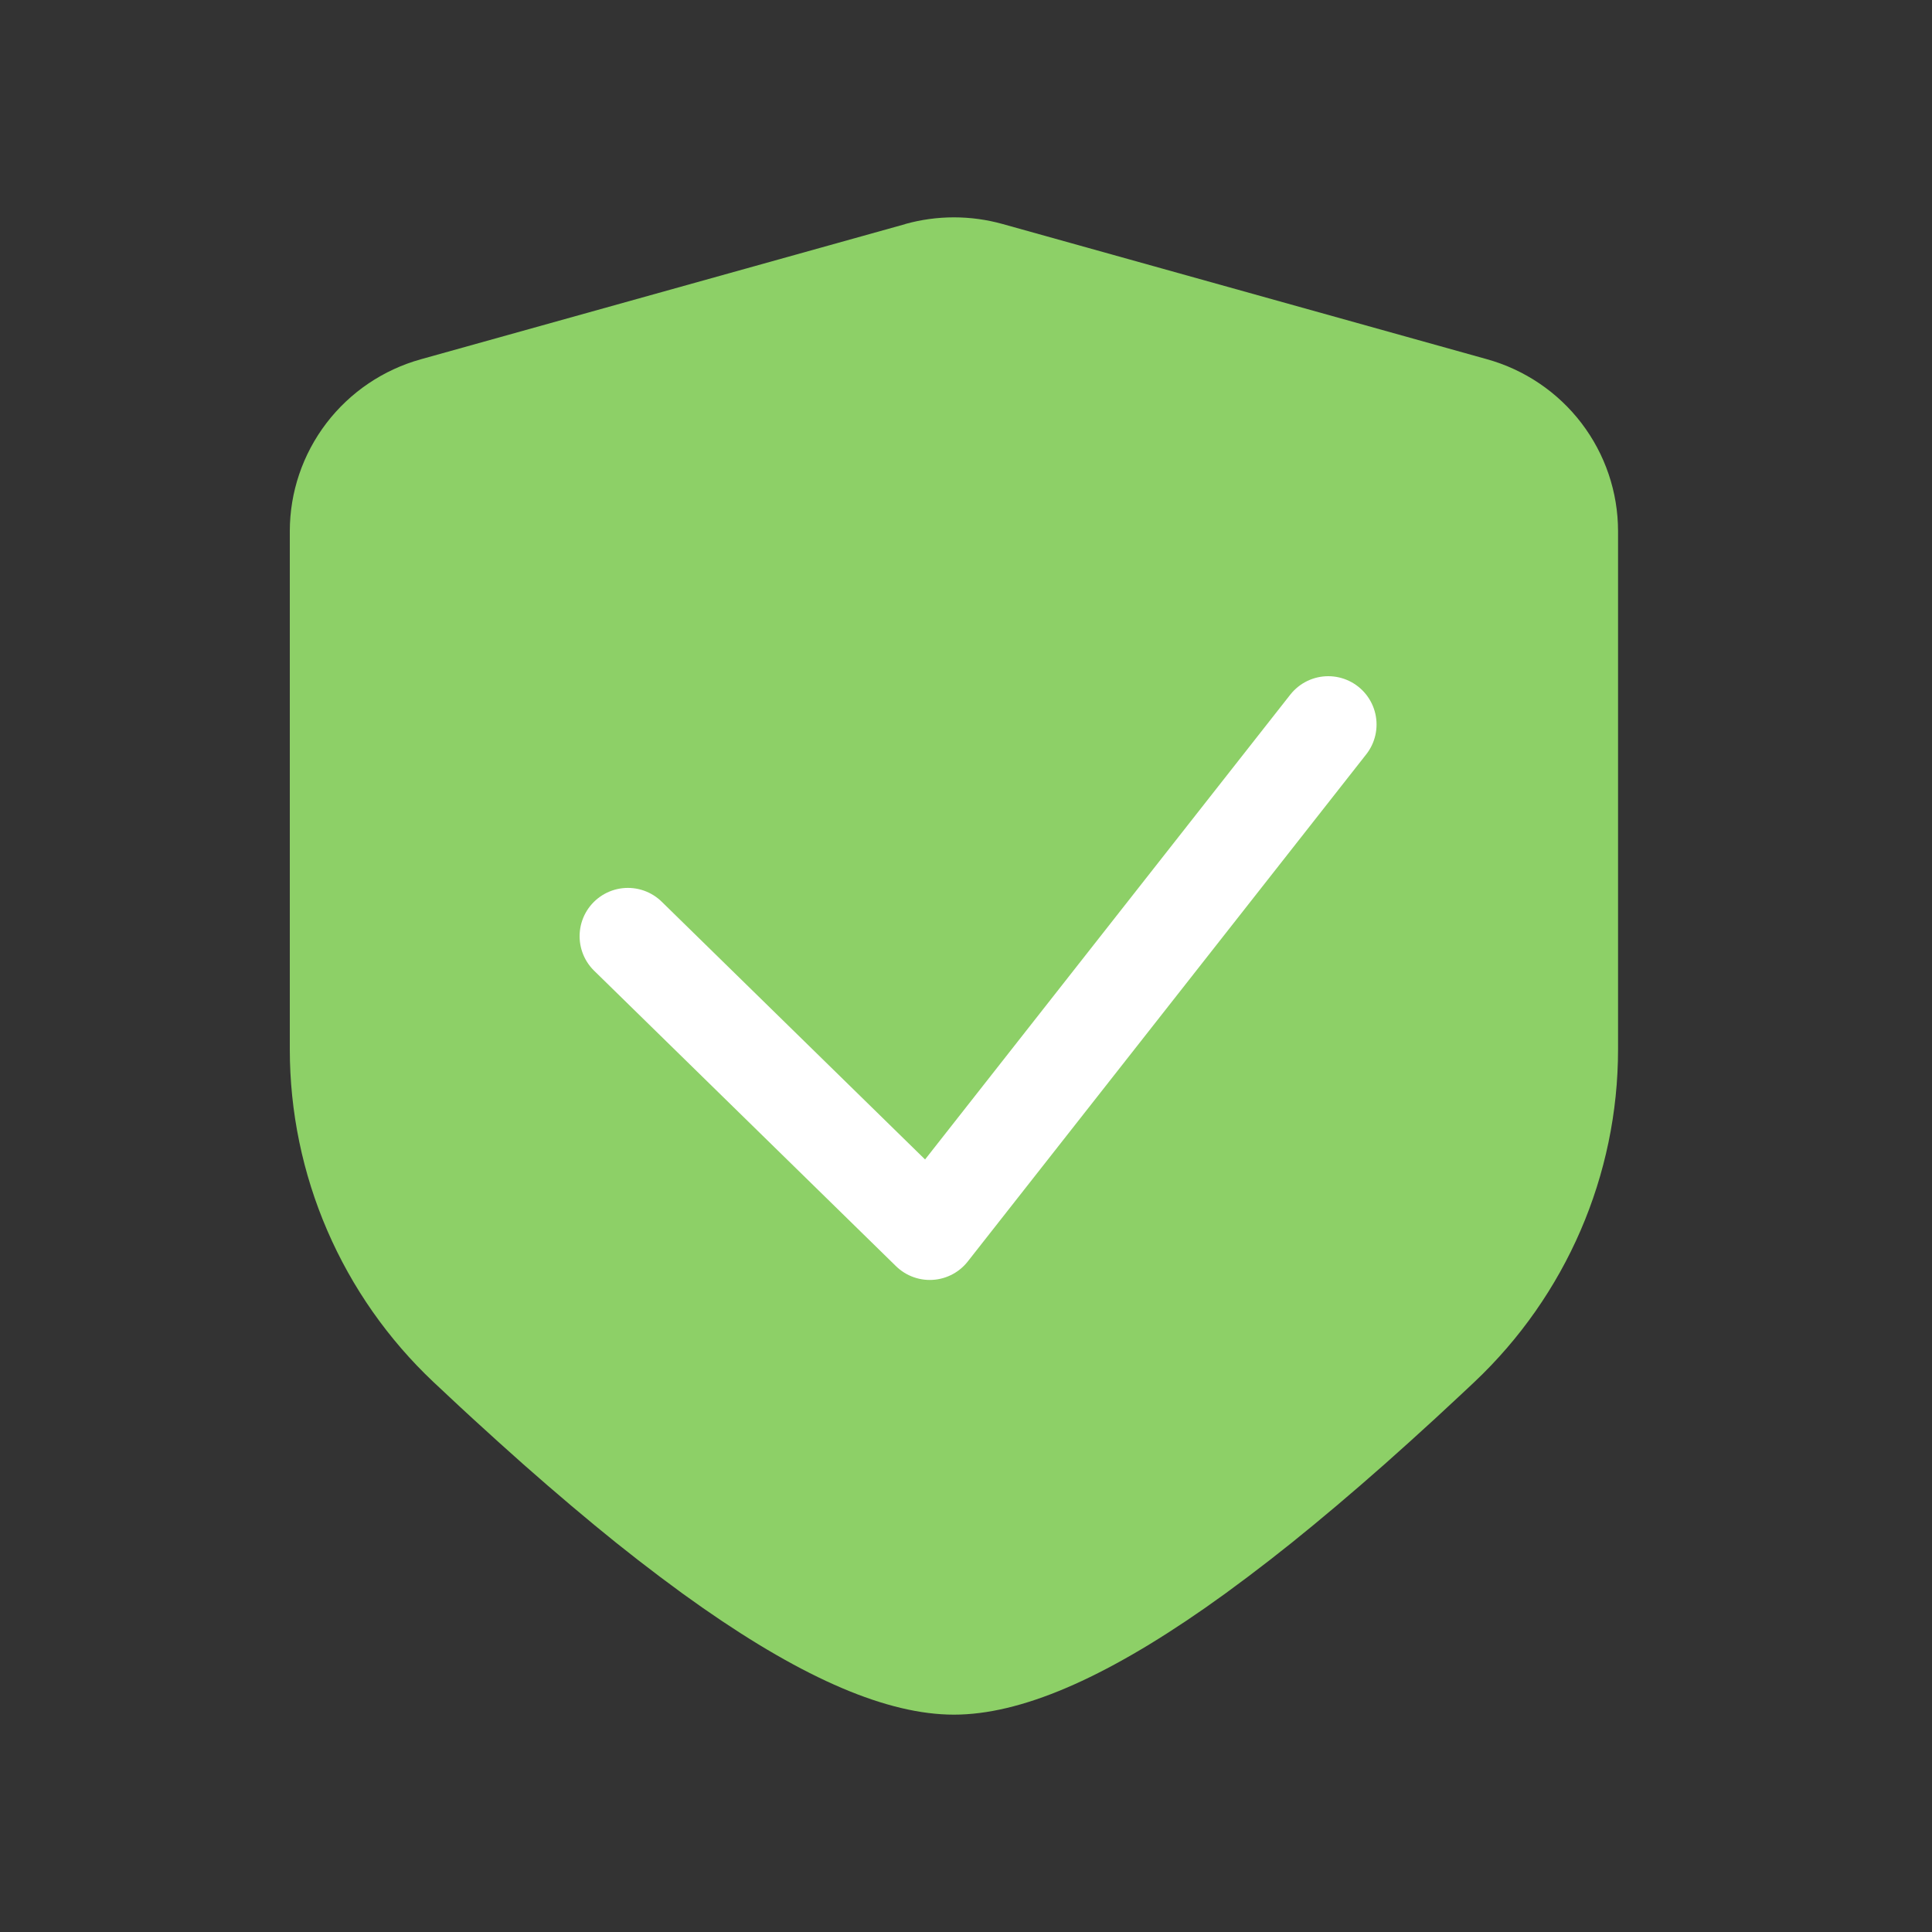
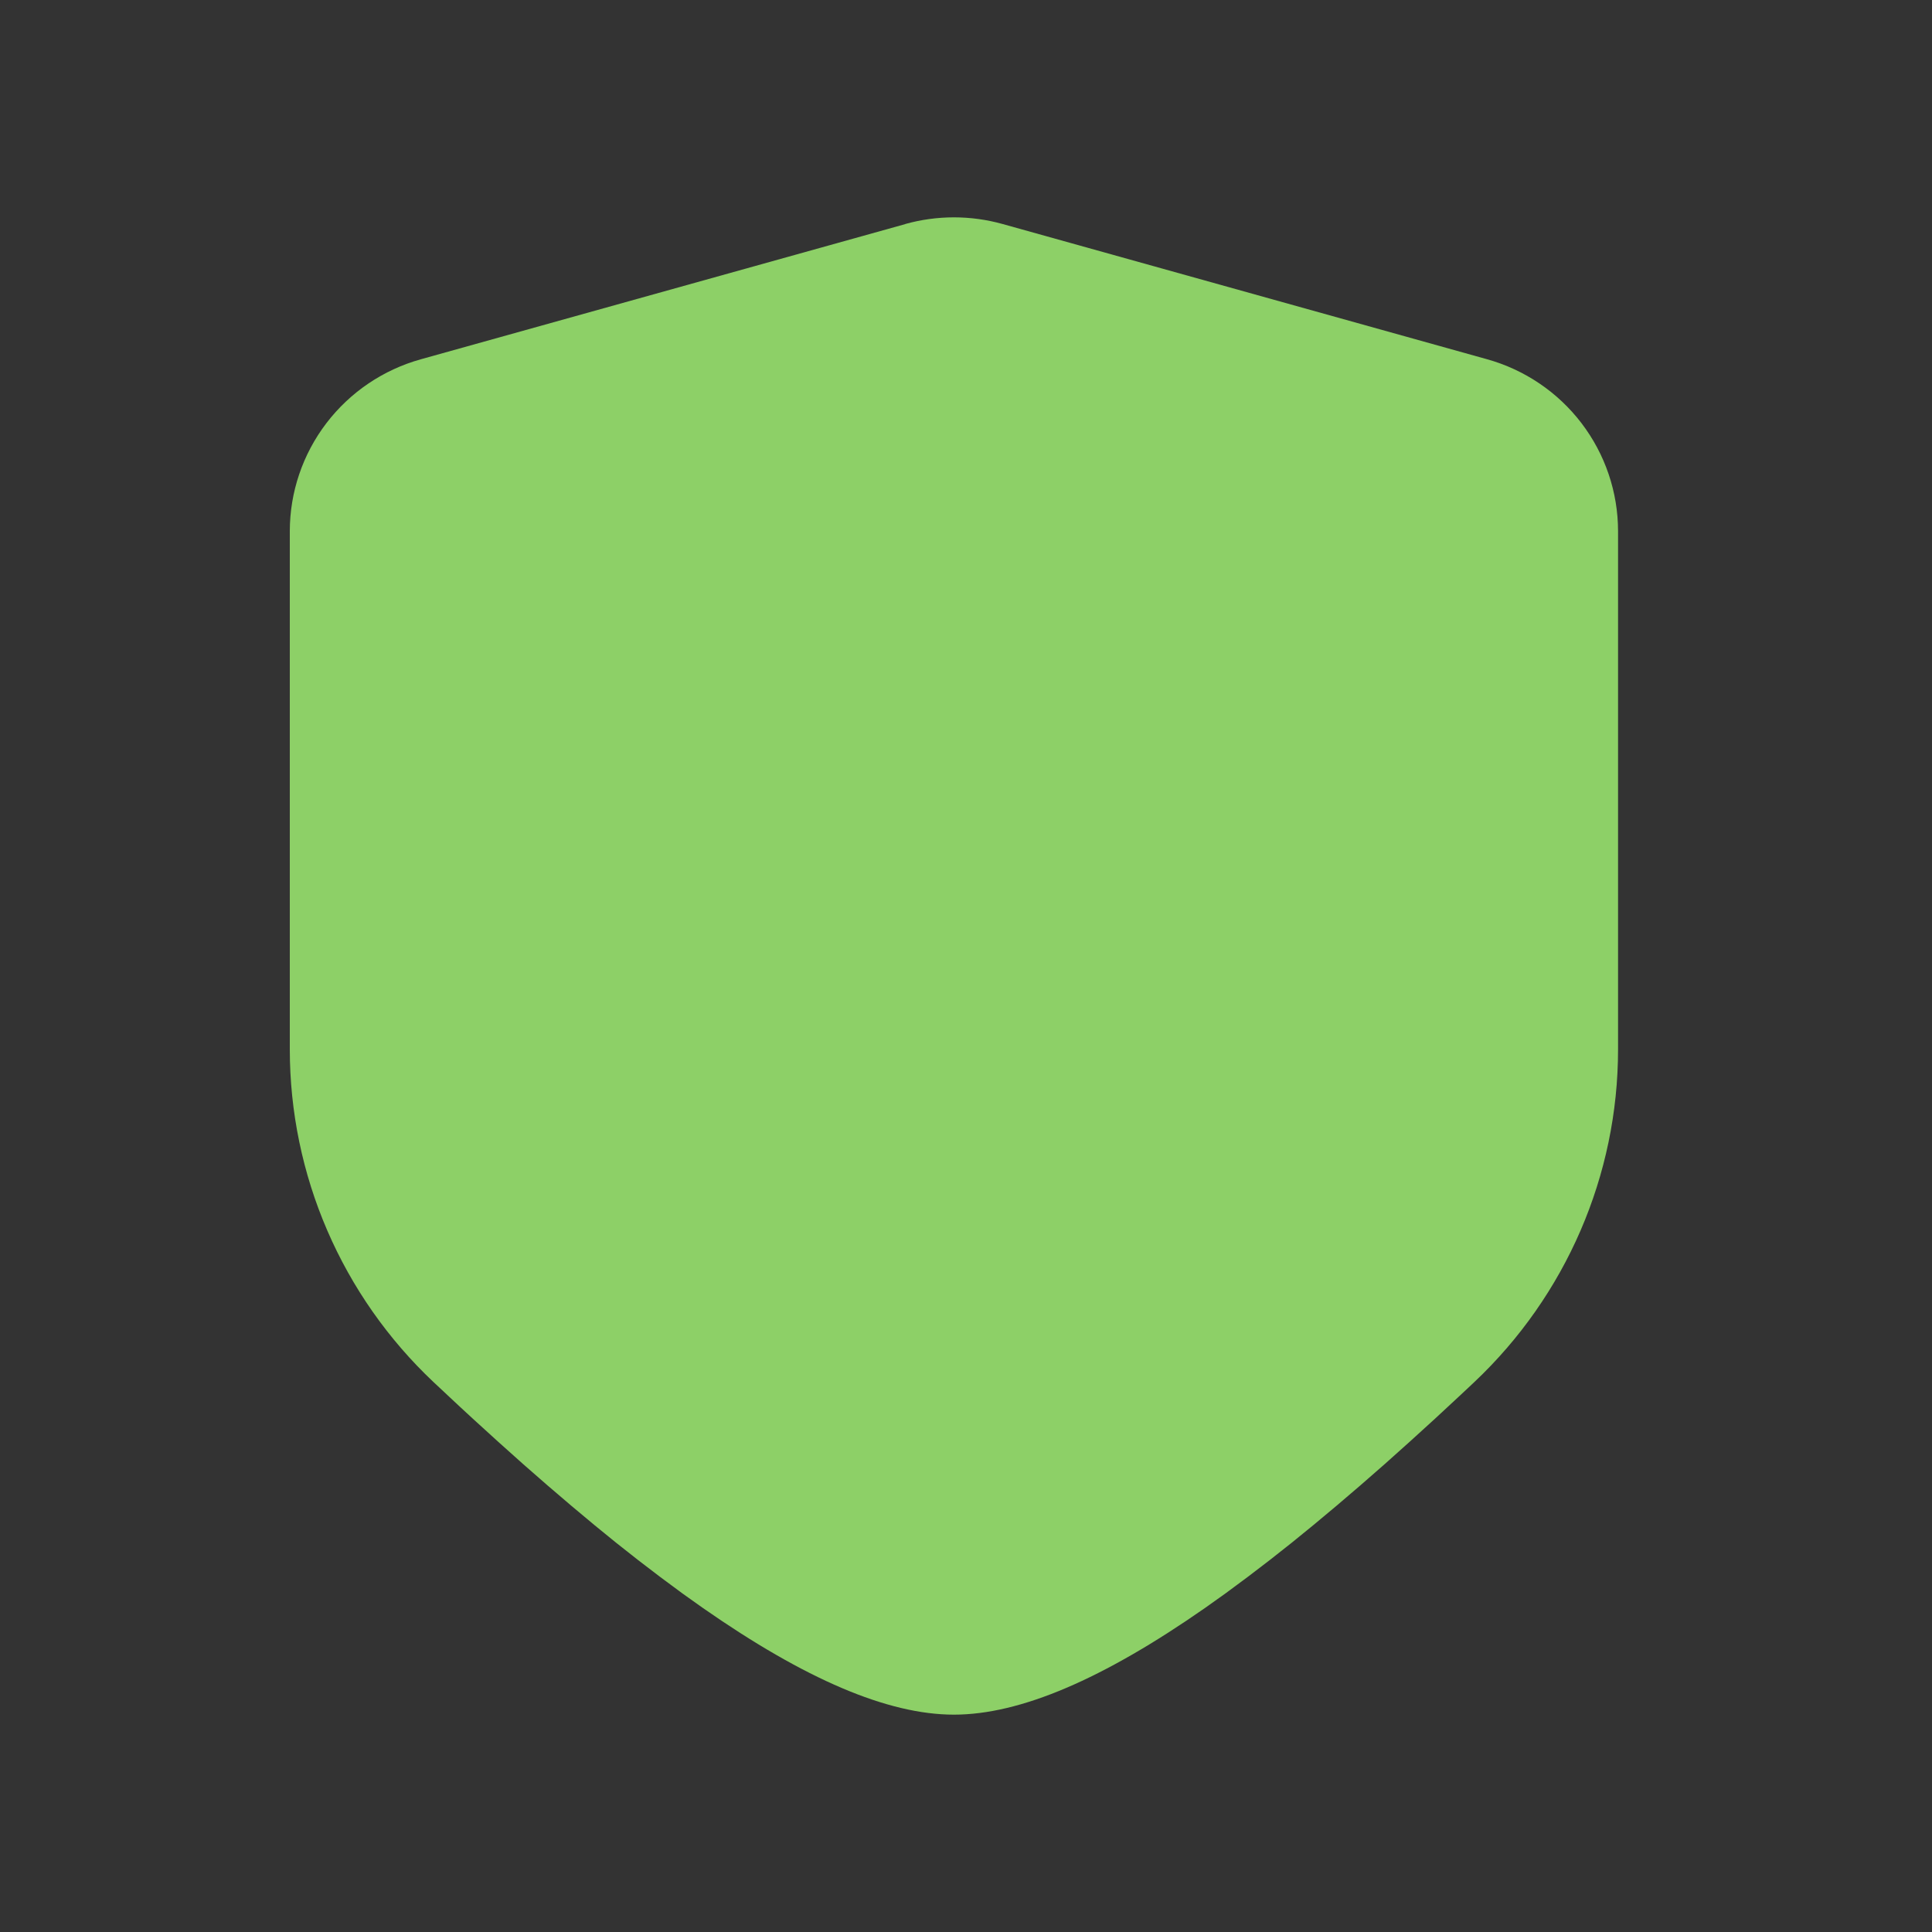
<svg xmlns="http://www.w3.org/2000/svg" width="80" height="80" viewBox="0 0 80 80" fill="none">
  <rect x="0" y="0" width="80" height="80" fill="#333333" stroke="none" />
  <path d="M37.484 9.276C38.803 8.908 40.197 8.908 41.516 9.276L61.567 14.873C63.128 15.306 64.504 16.236 65.485 17.521C66.466 18.806 66.998 20.376 67 21.99V43.456C67 48.664 64.848 53.643 61.045 57.232L60.498 57.745L59.422 58.744L58.366 59.705L57.337 60.626L56.329 61.507L55.343 62.35L54.379 63.155C53.198 64.132 51.987 65.073 50.748 65.977L49.894 66.585C45.675 69.526 42.249 71 39.5 71C36.751 71 33.325 69.526 29.108 66.585L28.253 65.977C27.013 65.073 25.801 64.132 24.62 63.155L23.657 62.35L22.671 61.507L21.663 60.626L20.634 59.705L19.578 58.744L19.043 58.25L17.954 57.232C16.074 55.459 14.577 53.324 13.553 50.955C12.529 48.587 12.001 46.035 12 43.456V21.992C12.002 20.377 12.534 18.808 13.515 17.523C14.496 16.238 15.872 15.308 17.433 14.875L37.484 9.28V9.276ZM54.456 28L54.314 28.105L37.209 42.264C36.702 42.687 36.063 42.922 35.402 42.929C34.74 42.937 34.097 42.716 33.58 42.304L33.398 42.147L27.704 36.831C27.464 36.605 27.154 36.468 26.825 36.444C26.496 36.419 26.168 36.509 25.898 36.697L25.763 36.801L25.534 37.003C25.278 37.231 25.107 37.538 25.048 37.875C24.989 38.212 25.046 38.559 25.21 38.86L25.304 39.008L32.796 49.58C32.886 49.707 32.984 49.825 33.093 49.936C34.178 51.048 35.908 51.104 37.058 50.102L37.225 49.943L56.423 30.406C57.002 29.818 57.019 28.863 56.459 28.254C56.21 27.98 55.872 27.804 55.504 27.757C55.137 27.711 54.765 27.797 54.456 28Z" fill="#8DD067" />
  <rect x="22" y="26" width="37" height="25" fill="#8DD067" />
-   <path d="M26 38.766L38.5 51L55 30" stroke="white" stroke-width="4" stroke-linecap="round" stroke-linejoin="round" />
</svg>